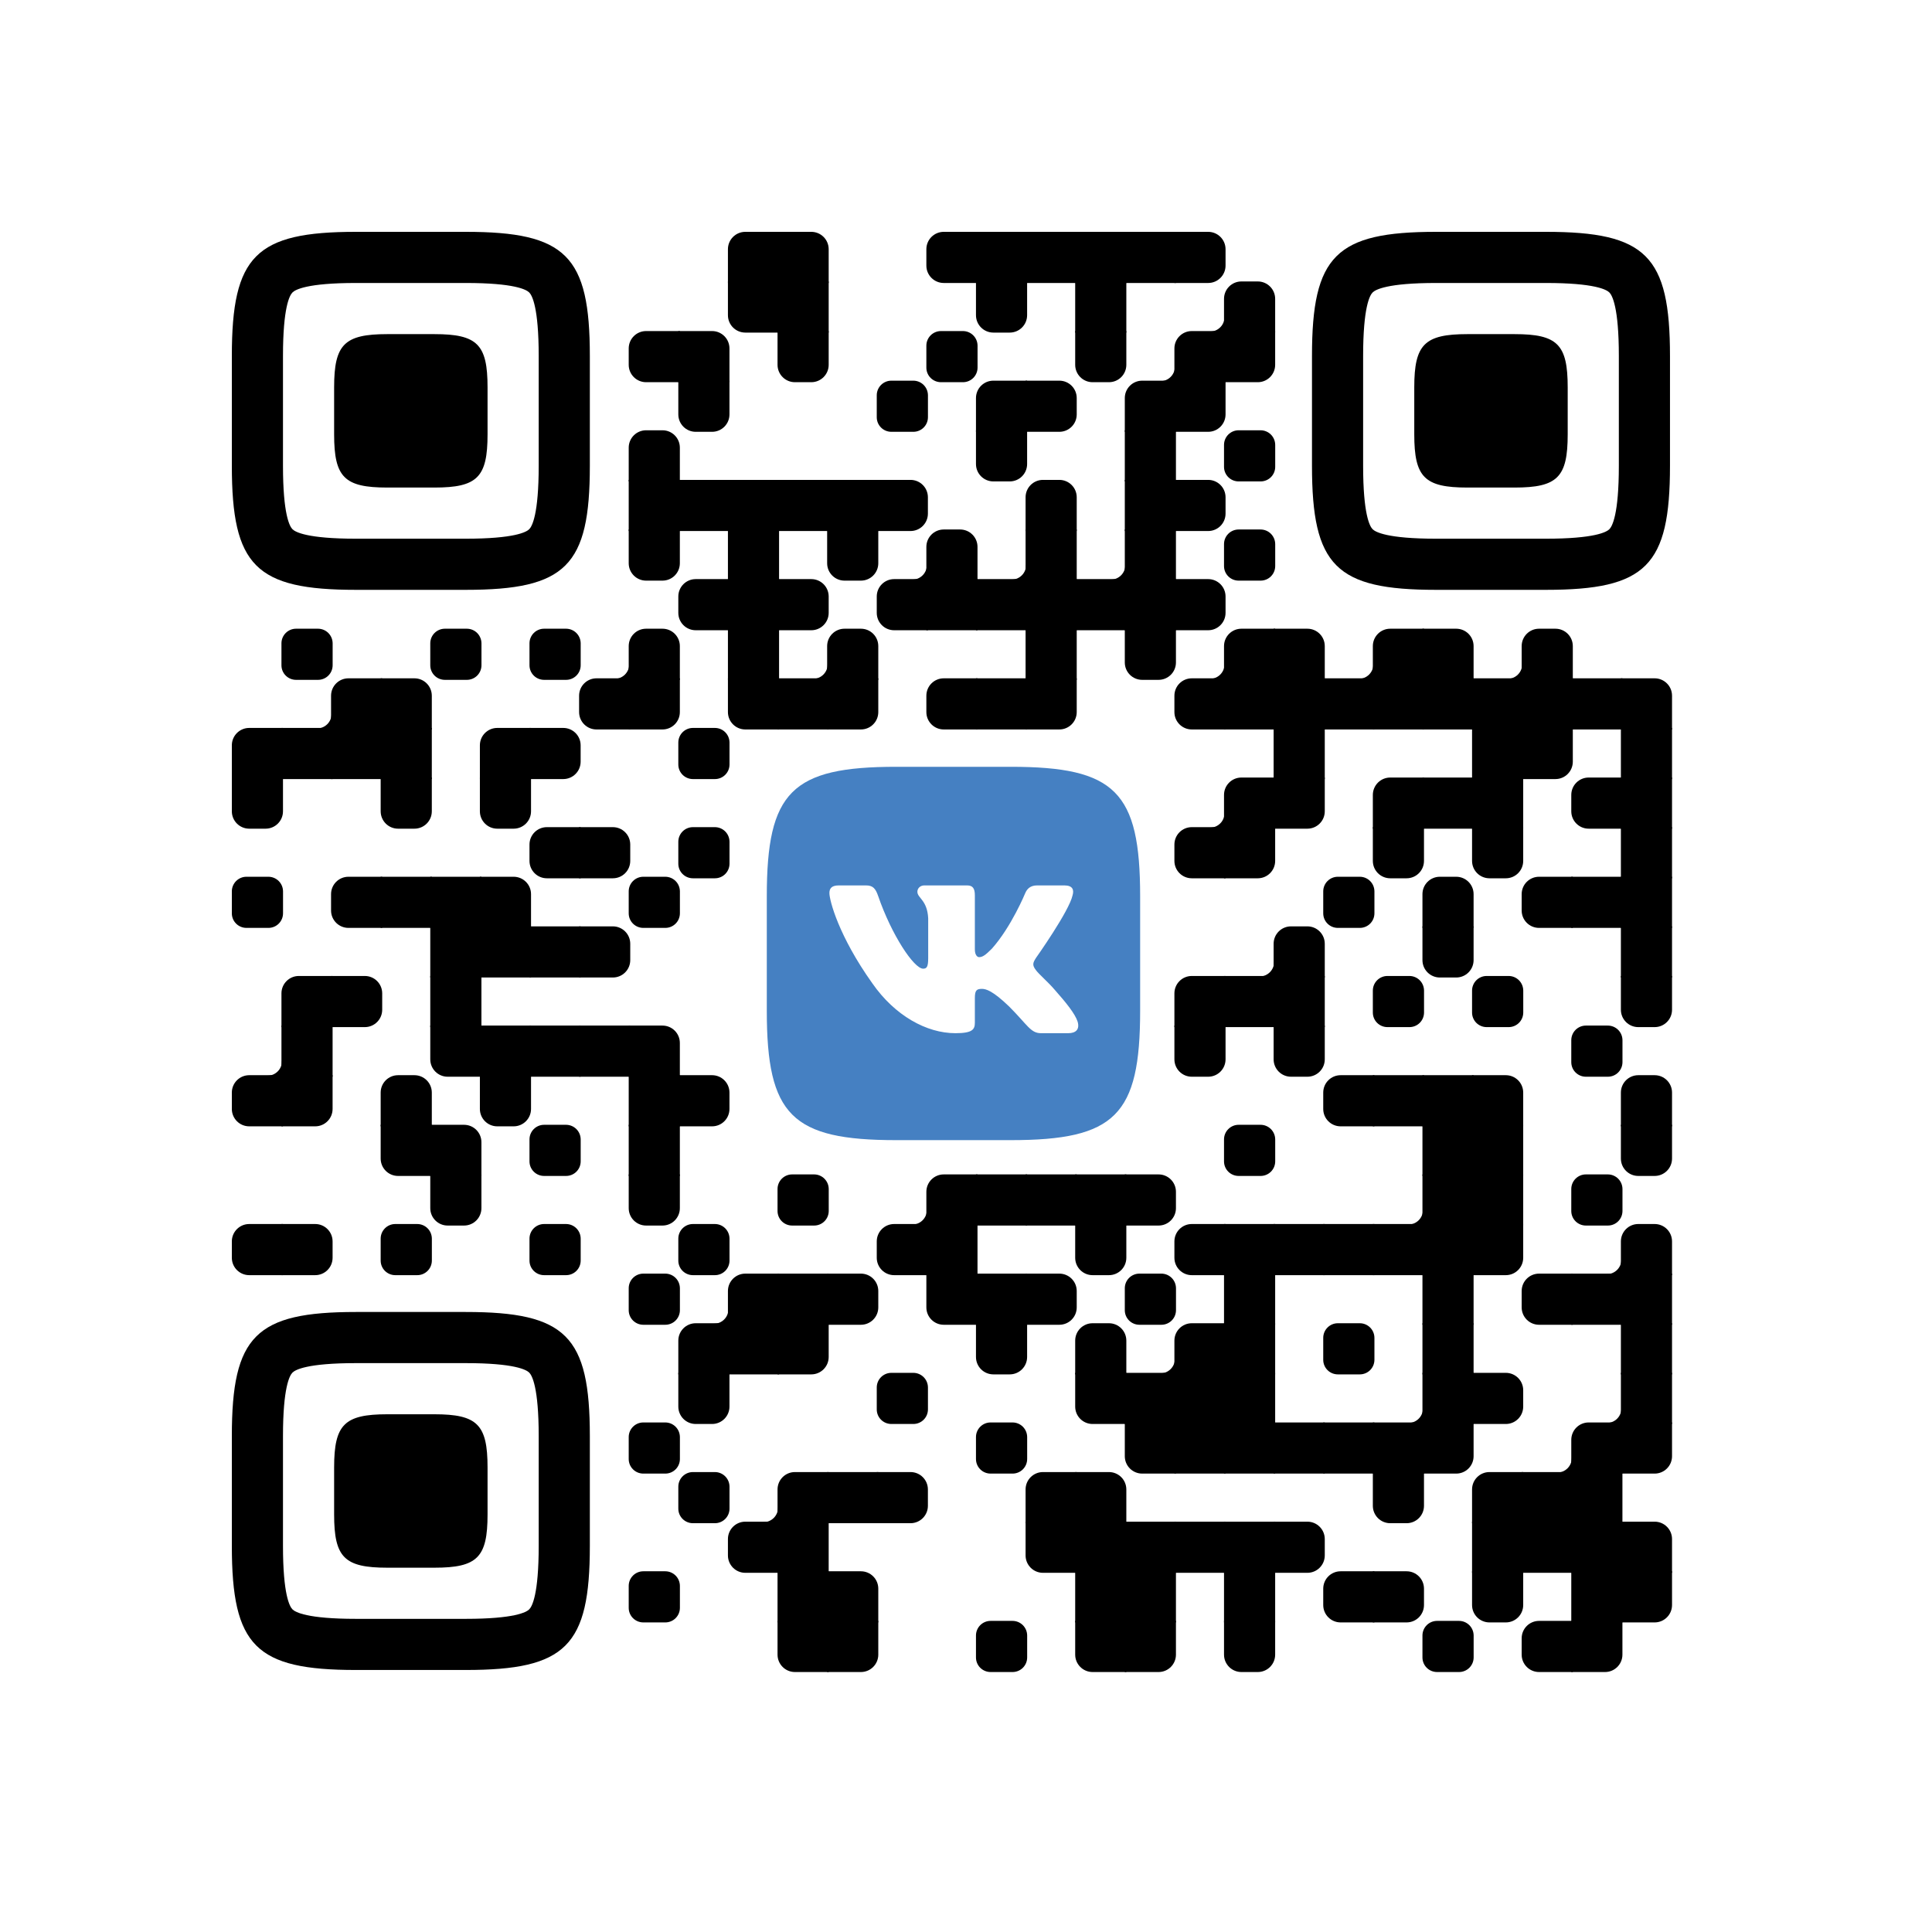
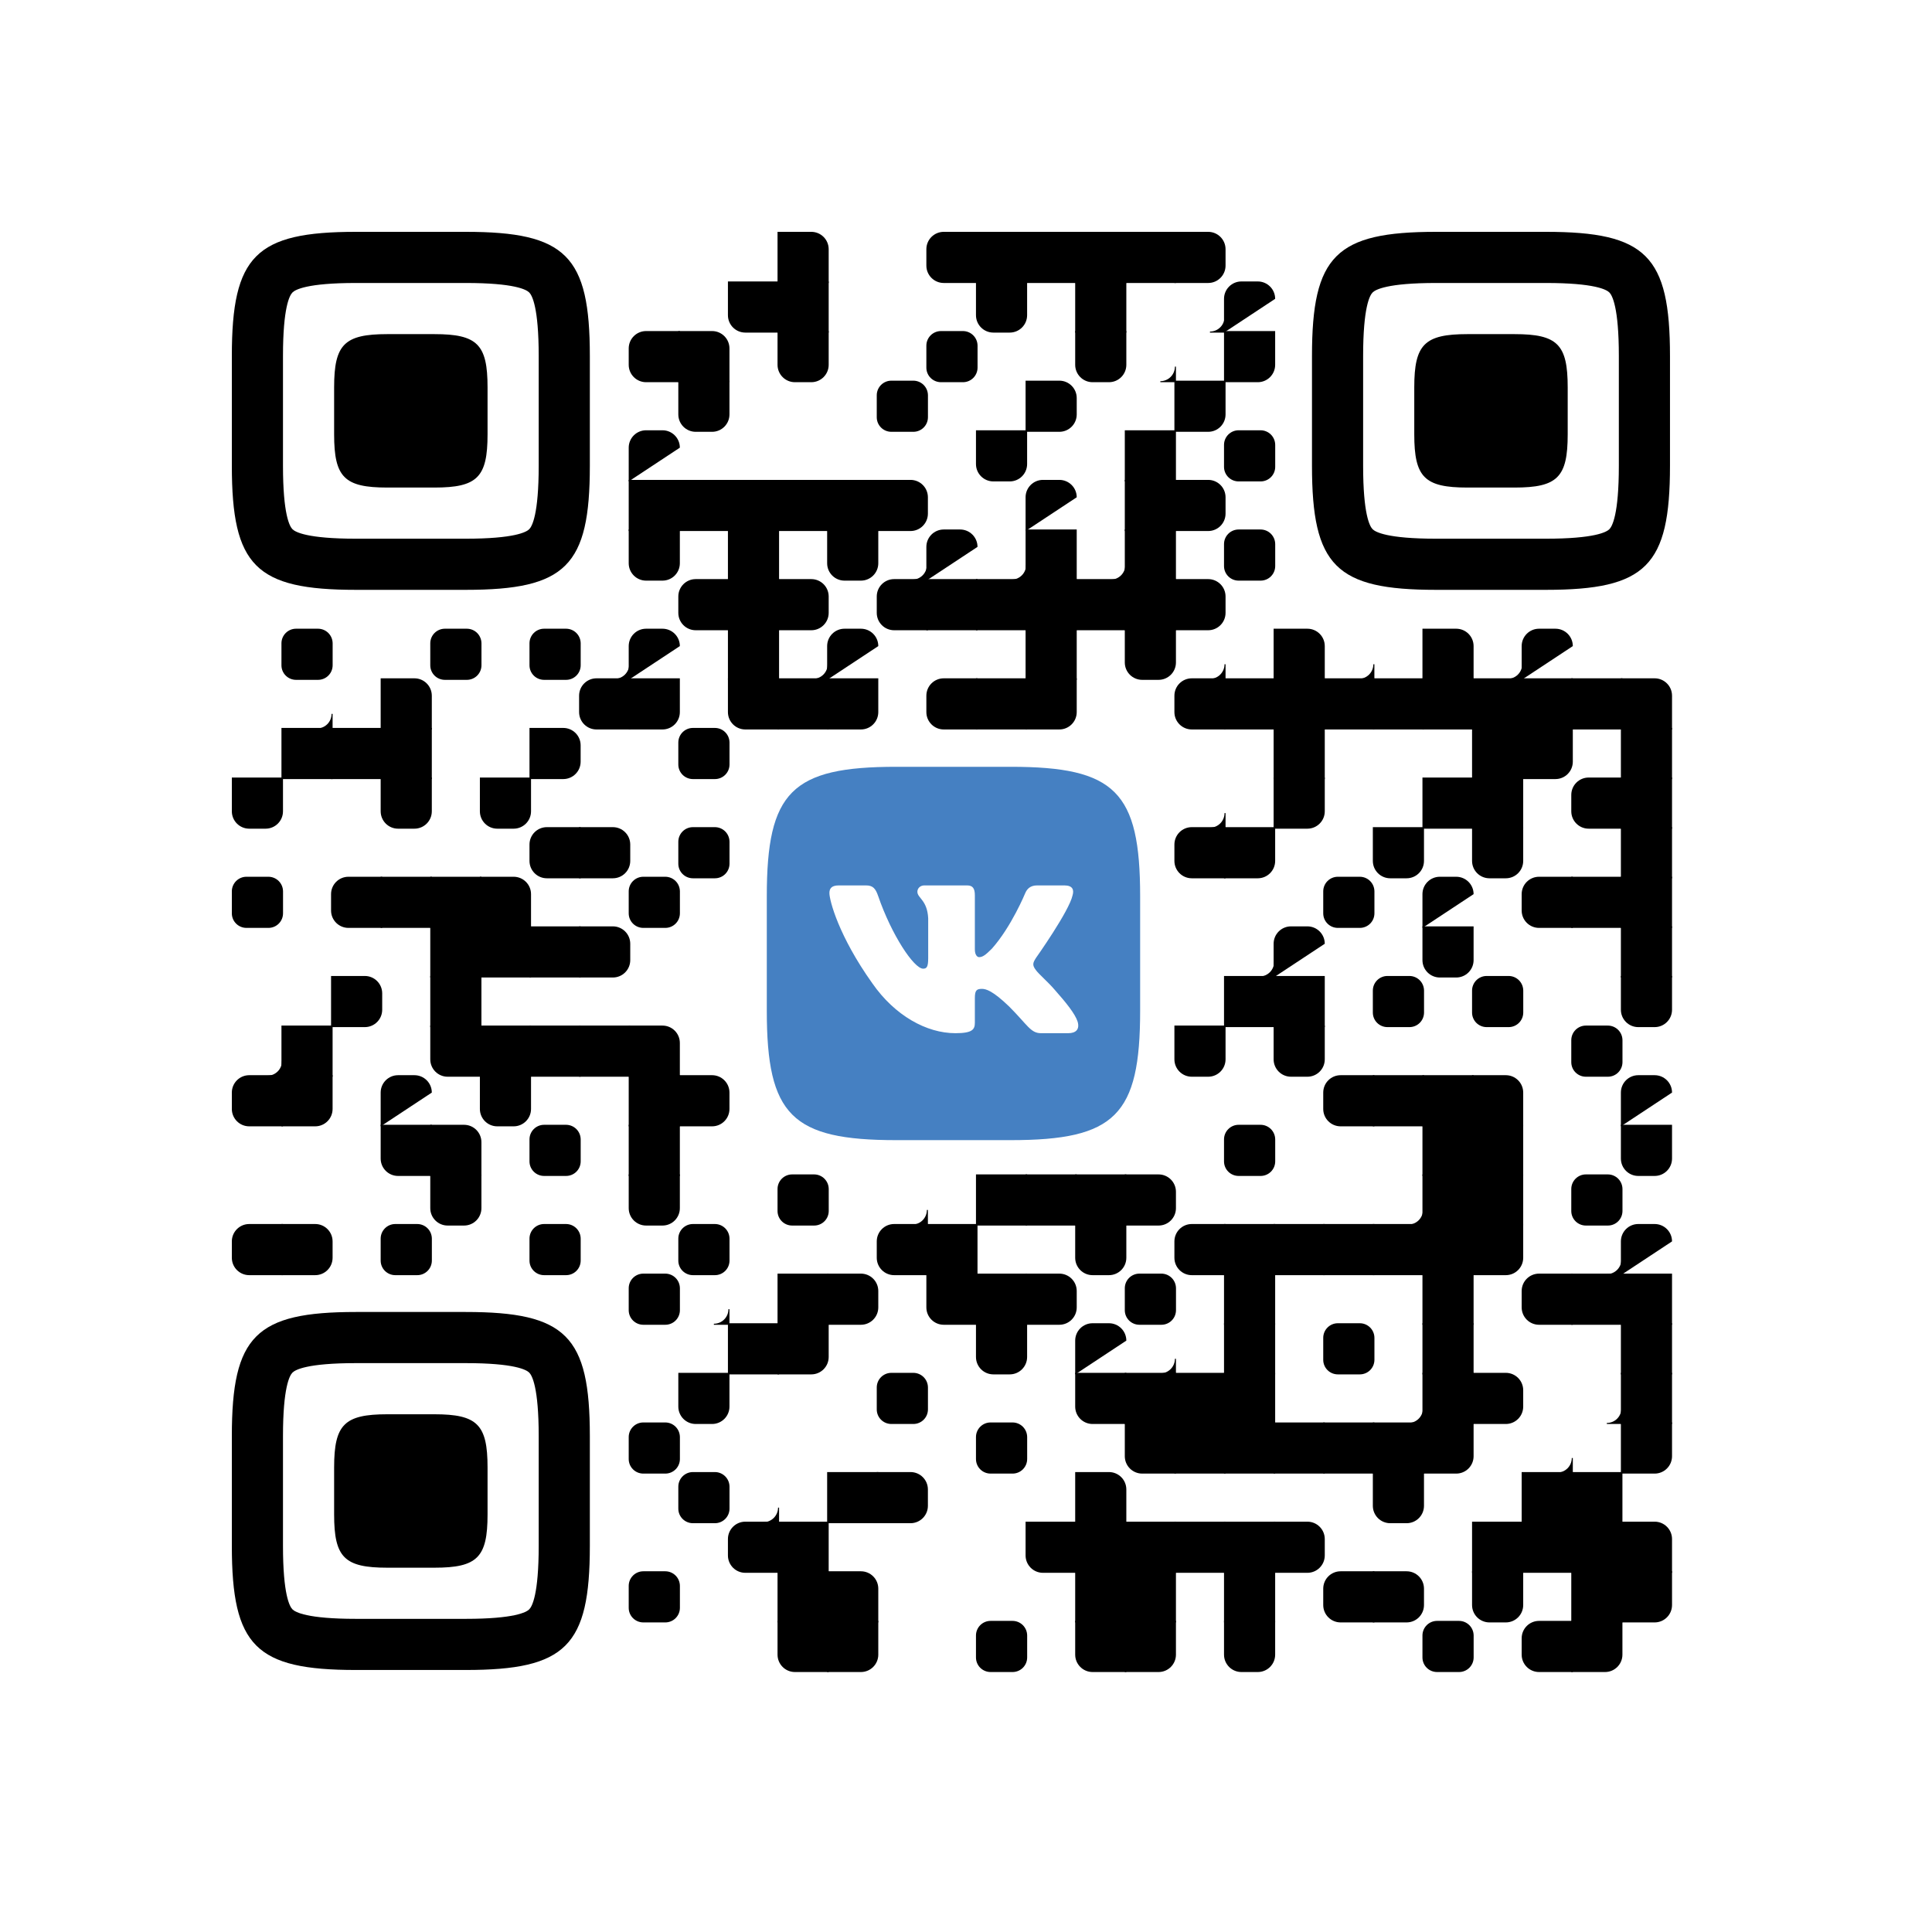
<svg xmlns="http://www.w3.org/2000/svg" xmlns:xlink="http://www.w3.org/1999/xlink" width="250" height="250" viewBox="0 0 250 250">
  <defs>
    <clipPath id="main-mask-4408978">
      <rect x="0" y="0" width="250" height="250" rx="10" />
    </clipPath>
    <clipPath id="avatar-mask-4408978">
      <circle cx="125" cy="60" r="28" fill="#000" />
    </clipPath>
    <g id="qr-4408978">
      <svg version="1.1" viewBox="0 0 2871 2871" width="190px" height="190px" class="qr-code" xml:space="preserve">
        <defs>
          <rect id="rect-4408978" width="100" height="100" fill="#000000" />
          <path id="empty-4408978" d="M0,28.6v42.9C0,87.3,12.8,100,28.6,100h42.9c15.9,0,28.6-12.8,28.6-28.6V28.6C100,12.7,87.2,0,71.4,0H28.6 C12.8,0,0,12.8,0,28.6z" fill="#000000" />
-           <path id="b-4408978" d="M0,0 L66,0 C84.778,-3.44940413e-15 100,15.222 100,34 L100,66 C100,84.778 84.778,100 66,100 L0,100 L0,0 Z" transform="rotate(-90 50 50)" fill="#000000" />
+           <path id="b-4408978" d="M0,0 L66,0 C84.778,-3.44940413e-15 100,15.222 100,34 L100,66 C100,84.778 84.778,100 66,100 L0,0 Z" transform="rotate(-90 50 50)" fill="#000000" />
          <path id="r-4408978" d="M0,0 L66,0 C84.778,-3.44940413e-15 100,15.222 100,34 L100,66 C100,84.778 84.778,100 66,100 L0,100 L0,0 Z" transform="rotate(-180 50 50)" fill="#000000" />
          <path id="l-4408978" d="M0,0 L66,0 C84.778,-3.44940413e-15 100,15.222 100,34 L100,66 C100,84.778 84.778,100 66,100 L0,100 L0,0 Z" fill="#000000" />
          <path id="t-4408978" d="M0,0 L66,0 C84.778,-3.44940413e-15 100,15.222 100,34 L100,66 C100,84.778 84.778,100 66,100 L0,100 L0,0 Z" transform="rotate(90 50 50)" fill="#000000" />
          <path id="l-4408978" d="M0,0 L100,0 L100,66 C100,84.778 84.778,100 66,100 L0,100 L0,0 Z" transform="rotate(-90 50 50)" fill="#000000" />
          <path id="lt-4408978" d="M0,0 L100,0 L100,66 C100,84.778 84.778,100 66,100 L0,100 L0,0 Z" fill="#000000" />
          <path id="lb-4408978" d="M0,0 L100,0 L100,66 C100,84.778 84.778,100 66,100 L0,100 L0,0 Z" transform="rotate(-90 50 50)" fill="#000000" />
-           <path id="rb-4408978" d="M0,0 L100,0 L100,66 C100,84.778 84.778,100 66,100 L0,100 L0,0 Z" transform="rotate(-180 50 50)" fill="#000000" />
          <path id="rt-4408978" d="M0,0 L100,0 L100,66 C100,84.778 84.778,100 66,100 L0,100 L0,0 Z" transform="rotate(90 50 50)" fill="#000000" />
          <path id="n_lt-4408978" d="M30.5,2V0H0v30.5h2C2,14.7,14.8,2,30.5,2z" fill="#000000" />
          <path id="n_lb-4408978" d="M2,69.5H0V100h30.5v-2C14.7,98,2,85.2,2,69.5z" fill="#000000" />
          <path id="n_rt-4408978" d="M98,30.5h2V0H69.5v2C85.3,2,98,14.8,98,30.5z" fill="#000000" />
          <path id="n_rb-4408978" d="M69.5,98v2H100V69.5h-2C98,85.3,85.2,98,69.5,98z" fill="#000000" />
          <path id="point-4408978" fill="#000000" d="M600.002,457.329 L600.002,242.658 C600.002,147.372 587.04,124.123 581.465,118.535 C575.877,112.96 552.628,99.998 457.329,99.998 L242.671,99.998 C147.372,99.998 124.123,112.96 118.548,118.535 C112.973,124.123 99.998,147.372 99.998,242.658 L99.998,457.329 C99.998,552.628 112.973,575.877 118.548,581.465 C124.123,587.027 147.372,600.002 242.671,600.002 L457.329,600.002 C552.628,600.002 575.877,587.027 581.465,581.465 C587.04,575.877 600.002,552.628 600.002,457.329 Z M457.329,0 C653.338,0 700,46.662 700,242.658 C700,438.667 700,261.333 700,457.329 C700,653.338 653.338,700 457.329,700 C261.333,700 438.667,700 242.671,700 C46.662,700 0,653.338 0,457.329 C0,261.333 0,352.119 0,242.658 C0,46.662 46.662,0 242.671,0 C438.667,0 261.333,0 457.329,0 Z M395.997,200 C480.004,200 500,220.008 500,303.991 C500,387.998 500,312.002 500,395.997 C500,479.992 480.004,500 395.997,500 C312.002,500 387.998,500 304.003,500 C220.008,500 200,479.992 200,395.997 C200,312.002 200,350.906 200,303.991 C200,220.008 220.008,200 304.003,200 C387.998,200 312.002,200 395.997,200 Z" />
          <g id="vk_logo-4408978">
            <path fill="#4580c2" d="M253.067,0 C457.467,0 272.533,0 476.933,0 C681.333,0 730,48.667 730,253.067 C730,457.467 730,272.533 730,476.933 C730,681.333 681.333,730 476.933,730 C272.533,730 457.467,730 253.067,730 C48.667,730 0,681.333 0,476.933 C0,272.533 0,367.206 0,253.067 C0,48.667 48.667,0 253.067,0 Z" />
            <path fill="#FFF" d="M597.817,251.493 C601.199,240.215 597.817,231.927 581.72,231.927 L528.491,231.927 C514.956,231.927 508.717,239.086 505.332,246.981 C505.332,246.981 478.264,312.961 439.917,355.819 C427.511,368.225 421.871,372.172 415.104,372.172 C411.721,372.172 406.823,368.225 406.823,356.947 L406.823,251.493 C406.823,237.959 402.895,231.927 391.616,231.927 L307.97,231.927 C299.512,231.927 294.425,238.209 294.425,244.162 C294.425,256.992 313.598,259.951 315.574,296.043 L315.574,374.429 C315.574,391.615 312.47,394.73 305.703,394.73 C287.658,394.73 243.764,328.456 217.73,252.621 C212.628,237.881 207.511,231.927 193.907,231.927 L140.678,231.927 C125.47,231.927 122.428,239.086 122.428,246.981 C122.428,261.08 140.474,331.007 206.452,423.49 C250.438,486.649 312.411,520.885 368.803,520.885 C402.638,520.885 406.824,513.281 406.824,500.183 L406.824,452.448 C406.824,437.24 410.029,434.204 420.744,434.204 C428.638,434.204 442.173,438.152 473.753,468.604 C509.844,504.695 515.794,520.885 536.095,520.885 L589.324,520.885 C604.532,520.885 612.136,513.281 607.75,498.275 C602.949,483.319 585.718,461.619 562.853,435.896 C550.446,421.234 531.837,405.445 526.197,397.548 C518.303,387.399 520.558,382.887 526.197,373.865 C526.197,373.865 591.05,282.509 597.817,251.493 Z" />
          </g>
          <clipPath id="logo-mask-4408978">
            <rect x="0" y="0" width="750" height="750" />
          </clipPath>
        </defs>
        <g transform="translate(0,0)">
          <g transform="translate(970,0)">
            <use xlink:href="#rb-4408978" />
          </g>
          <g transform="translate(1067,0)">
            <use xlink:href="#lb-4408978" />
          </g>
          <g transform="translate(1358,0)">
            <use xlink:href="#r-4408978" />
          </g>
          <g transform="translate(1455,0)">
            <use xlink:href="#rect-4408978" />
          </g>
          <g transform="translate(1552,0)">
            <use xlink:href="#rect-4408978" />
          </g>
          <g transform="translate(1649,0)">
            <use xlink:href="#rect-4408978" />
          </g>
          <g transform="translate(1746,0)">
            <use xlink:href="#rect-4408978" />
          </g>
          <g transform="translate(1843,0)">
            <use xlink:href="#l-4408978" />
          </g>
          <g transform="translate(970,97)">
            <use xlink:href="#rt-4408978" />
          </g>
          <g transform="translate(1067,97)">
            <use xlink:href="#rect-4408978" />
          </g>
          <g transform="translate(1455,97)">
            <use xlink:href="#t-4408978" />
          </g>
          <g transform="translate(1649,97)">
            <use xlink:href="#rect-4408978" />
          </g>
          <g transform="translate(1843,97)">
            <use xlink:href="#n_rb-4408978" />
          </g>
          <g transform="translate(1940,97)">
            <use xlink:href="#b-4408978" />
          </g>
          <g transform="translate(776,194)">
            <use xlink:href="#r-4408978" />
          </g>
          <g transform="translate(873,194)">
            <use xlink:href="#lb-4408978" />
          </g>
          <g transform="translate(1067,194)">
            <use xlink:href="#t-4408978" />
          </g>
          <g transform="translate(1358,194)">
            <use xlink:href="#empty-4408978" />
          </g>
          <g transform="translate(1649,194)">
            <use xlink:href="#t-4408978" />
          </g>
          <g transform="translate(1746,194)">
            <use xlink:href="#n_rb-4408978" />
          </g>
          <g transform="translate(1843,194)">
            <use xlink:href="#rb-4408978" />
          </g>
          <g transform="translate(1940,194)">
            <use xlink:href="#lt-4408978" />
          </g>
          <g transform="translate(873,291)">
            <use xlink:href="#t-4408978" />
          </g>
          <g transform="translate(1261,291)">
            <use xlink:href="#empty-4408978" />
          </g>
          <g transform="translate(1455,291)">
            <use xlink:href="#rb-4408978" />
          </g>
          <g transform="translate(1552,291)">
            <use xlink:href="#l-4408978" />
          </g>
          <g transform="translate(1746,291)">
            <use xlink:href="#rb-4408978" />
          </g>
          <g transform="translate(1843,291)">
            <use xlink:href="#lt-4408978" />
          </g>
          <g transform="translate(776,388)">
            <use xlink:href="#b-4408978" />
          </g>
          <g transform="translate(1455,388)">
            <use xlink:href="#t-4408978" />
          </g>
          <g transform="translate(1746,388)">
            <use xlink:href="#rect-4408978" />
          </g>
          <g transform="translate(1940,388)">
            <use xlink:href="#empty-4408978" />
          </g>
          <g transform="translate(776,485)">
            <use xlink:href="#rect-4408978" />
          </g>
          <g transform="translate(873,485)">
            <use xlink:href="#rect-4408978" />
          </g>
          <g transform="translate(970,485)">
            <use xlink:href="#rect-4408978" />
          </g>
          <g transform="translate(1067,485)">
            <use xlink:href="#rect-4408978" />
          </g>
          <g transform="translate(1164,485)">
            <use xlink:href="#rect-4408978" />
          </g>
          <g transform="translate(1261,485)">
            <use xlink:href="#l-4408978" />
          </g>
          <g transform="translate(1552,485)">
            <use xlink:href="#b-4408978" />
          </g>
          <g transform="translate(1746,485)">
            <use xlink:href="#rect-4408978" />
          </g>
          <g transform="translate(1843,485)">
            <use xlink:href="#l-4408978" />
          </g>
          <g transform="translate(776,582)">
            <use xlink:href="#t-4408978" />
          </g>
          <g transform="translate(970,582)">
            <use xlink:href="#rect-4408978" />
          </g>
          <g transform="translate(1164,582)">
            <use xlink:href="#t-4408978" />
          </g>
          <g transform="translate(1261,582)">
            <use xlink:href="#n_rb-4408978" />
          </g>
          <g transform="translate(1358,582)">
            <use xlink:href="#b-4408978" />
          </g>
          <g transform="translate(1455,582)">
            <use xlink:href="#n_rb-4408978" />
          </g>
          <g transform="translate(1552,582)">
            <use xlink:href="#rect-4408978" />
          </g>
          <g transform="translate(1649,582)">
            <use xlink:href="#n_rb-4408978" />
          </g>
          <g transform="translate(1746,582)">
            <use xlink:href="#rect-4408978" />
          </g>
          <g transform="translate(1940,582)">
            <use xlink:href="#empty-4408978" />
          </g>
          <g transform="translate(873,679)">
            <use xlink:href="#r-4408978" />
          </g>
          <g transform="translate(970,679)">
            <use xlink:href="#rect-4408978" />
          </g>
          <g transform="translate(1067,679)">
            <use xlink:href="#l-4408978" />
          </g>
          <g transform="translate(1261,679)">
            <use xlink:href="#r-4408978" />
          </g>
          <g transform="translate(1358,679)">
            <use xlink:href="#rect-4408978" />
          </g>
          <g transform="translate(1455,679)">
            <use xlink:href="#rect-4408978" />
          </g>
          <g transform="translate(1552,679)">
            <use xlink:href="#rect-4408978" />
          </g>
          <g transform="translate(1649,679)">
            <use xlink:href="#rect-4408978" />
          </g>
          <g transform="translate(1746,679)">
            <use xlink:href="#rect-4408978" />
          </g>
          <g transform="translate(1843,679)">
            <use xlink:href="#l-4408978" />
          </g>
          <g transform="translate(97,776)">
            <use xlink:href="#empty-4408978" />
          </g>
          <g transform="translate(388,776)">
            <use xlink:href="#empty-4408978" />
          </g>
          <g transform="translate(582,776)">
            <use xlink:href="#empty-4408978" />
          </g>
          <g transform="translate(679,776)">
            <use xlink:href="#n_rb-4408978" />
          </g>
          <g transform="translate(776,776)">
            <use xlink:href="#b-4408978" />
          </g>
          <g transform="translate(970,776)">
            <use xlink:href="#rect-4408978" />
          </g>
          <g transform="translate(1067,776)">
            <use xlink:href="#n_rb-4408978" />
          </g>
          <g transform="translate(1164,776)">
            <use xlink:href="#b-4408978" />
          </g>
          <g transform="translate(1552,776)">
            <use xlink:href="#rect-4408978" />
          </g>
          <g transform="translate(1746,776)">
            <use xlink:href="#t-4408978" />
          </g>
          <g transform="translate(1843,776)">
            <use xlink:href="#n_rb-4408978" />
          </g>
          <g transform="translate(1940,776)">
            <use xlink:href="#rb-4408978" />
          </g>
          <g transform="translate(2037,776)">
            <use xlink:href="#lb-4408978" />
          </g>
          <g transform="translate(2134,776)">
            <use xlink:href="#n_rb-4408978" />
          </g>
          <g transform="translate(2231,776)">
            <use xlink:href="#rb-4408978" />
          </g>
          <g transform="translate(2328,776)">
            <use xlink:href="#lb-4408978" />
          </g>
          <g transform="translate(2425,776)">
            <use xlink:href="#n_rb-4408978" />
          </g>
          <g transform="translate(2522,776)">
            <use xlink:href="#b-4408978" />
          </g>
          <g transform="translate(97,873)">
            <use xlink:href="#n_rb-4408978" />
          </g>
          <g transform="translate(194,873)">
            <use xlink:href="#rb-4408978" />
          </g>
          <g transform="translate(291,873)">
            <use xlink:href="#lb-4408978" />
          </g>
          <g transform="translate(679,873)">
            <use xlink:href="#r-4408978" />
          </g>
          <g transform="translate(776,873)">
            <use xlink:href="#lt-4408978" />
          </g>
          <g transform="translate(970,873)">
            <use xlink:href="#rt-4408978" />
          </g>
          <g transform="translate(1067,873)">
            <use xlink:href="#rect-4408978" />
          </g>
          <g transform="translate(1164,873)">
            <use xlink:href="#lt-4408978" />
          </g>
          <g transform="translate(1358,873)">
            <use xlink:href="#r-4408978" />
          </g>
          <g transform="translate(1455,873)">
            <use xlink:href="#rect-4408978" />
          </g>
          <g transform="translate(1552,873)">
            <use xlink:href="#lt-4408978" />
          </g>
          <g transform="translate(1843,873)">
            <use xlink:href="#r-4408978" />
          </g>
          <g transform="translate(1940,873)">
            <use xlink:href="#rect-4408978" />
          </g>
          <g transform="translate(2037,873)">
            <use xlink:href="#rect-4408978" />
          </g>
          <g transform="translate(2134,873)">
            <use xlink:href="#rect-4408978" />
          </g>
          <g transform="translate(2231,873)">
            <use xlink:href="#rect-4408978" />
          </g>
          <g transform="translate(2328,873)">
            <use xlink:href="#rect-4408978" />
          </g>
          <g transform="translate(2425,873)">
            <use xlink:href="#rect-4408978" />
          </g>
          <g transform="translate(2522,873)">
            <use xlink:href="#rect-4408978" />
          </g>
          <g transform="translate(2619,873)">
            <use xlink:href="#rect-4408978" />
          </g>
          <g transform="translate(2716,873)">
            <use xlink:href="#lb-4408978" />
          </g>
          <g transform="translate(0,970)">
            <use xlink:href="#rb-4408978" />
          </g>
          <g transform="translate(97,970)">
            <use xlink:href="#rect-4408978" />
          </g>
          <g transform="translate(194,970)">
            <use xlink:href="#rect-4408978" />
          </g>
          <g transform="translate(291,970)">
            <use xlink:href="#rect-4408978" />
          </g>
          <g transform="translate(485,970)">
            <use xlink:href="#rb-4408978" />
          </g>
          <g transform="translate(582,970)">
            <use xlink:href="#l-4408978" />
          </g>
          <g transform="translate(873,970)">
            <use xlink:href="#empty-4408978" />
          </g>
          <g transform="translate(2037,970)">
            <use xlink:href="#rect-4408978" />
          </g>
          <g transform="translate(2425,970)">
            <use xlink:href="#rect-4408978" />
          </g>
          <g transform="translate(2522,970)">
            <use xlink:href="#lt-4408978" />
          </g>
          <g transform="translate(2716,970)">
            <use xlink:href="#rect-4408978" />
          </g>
          <g transform="translate(0,1067)">
            <use xlink:href="#t-4408978" />
          </g>
          <g transform="translate(291,1067)">
            <use xlink:href="#t-4408978" />
          </g>
          <g transform="translate(485,1067)">
            <use xlink:href="#t-4408978" />
          </g>
          <g transform="translate(1843,1067)">
            <use xlink:href="#n_rb-4408978" />
          </g>
          <g transform="translate(1940,1067)">
            <use xlink:href="#rb-4408978" />
          </g>
          <g transform="translate(2037,1067)">
            <use xlink:href="#lt-4408978" />
          </g>
          <g transform="translate(2231,1067)">
            <use xlink:href="#rb-4408978" />
          </g>
          <g transform="translate(2328,1067)">
            <use xlink:href="#rect-4408978" />
          </g>
          <g transform="translate(2425,1067)">
            <use xlink:href="#rect-4408978" />
          </g>
          <g transform="translate(2619,1067)">
            <use xlink:href="#r-4408978" />
          </g>
          <g transform="translate(2716,1067)">
            <use xlink:href="#rect-4408978" />
          </g>
          <g transform="translate(582,1164)">
            <use xlink:href="#r-4408978" />
          </g>
          <g transform="translate(679,1164)">
            <use xlink:href="#l-4408978" />
          </g>
          <g transform="translate(873,1164)">
            <use xlink:href="#empty-4408978" />
          </g>
          <g transform="translate(1843,1164)">
            <use xlink:href="#r-4408978" />
          </g>
          <g transform="translate(1940,1164)">
            <use xlink:href="#lt-4408978" />
          </g>
          <g transform="translate(2231,1164)">
            <use xlink:href="#t-4408978" />
          </g>
          <g transform="translate(2425,1164)">
            <use xlink:href="#t-4408978" />
          </g>
          <g transform="translate(2716,1164)">
            <use xlink:href="#rect-4408978" />
          </g>
          <g transform="translate(0,1261)">
            <use xlink:href="#empty-4408978" />
          </g>
          <g transform="translate(194,1261)">
            <use xlink:href="#r-4408978" />
          </g>
          <g transform="translate(291,1261)">
            <use xlink:href="#rect-4408978" />
          </g>
          <g transform="translate(388,1261)">
            <use xlink:href="#rect-4408978" />
          </g>
          <g transform="translate(485,1261)">
            <use xlink:href="#lb-4408978" />
          </g>
          <g transform="translate(776,1261)">
            <use xlink:href="#empty-4408978" />
          </g>
          <g transform="translate(2134,1261)">
            <use xlink:href="#empty-4408978" />
          </g>
          <g transform="translate(2328,1261)">
            <use xlink:href="#b-4408978" />
          </g>
          <g transform="translate(2522,1261)">
            <use xlink:href="#r-4408978" />
          </g>
          <g transform="translate(2619,1261)">
            <use xlink:href="#rect-4408978" />
          </g>
          <g transform="translate(2716,1261)">
            <use xlink:href="#rect-4408978" />
          </g>
          <g transform="translate(388,1358)">
            <use xlink:href="#rect-4408978" />
          </g>
          <g transform="translate(485,1358)">
            <use xlink:href="#rect-4408978" />
          </g>
          <g transform="translate(582,1358)">
            <use xlink:href="#rect-4408978" />
          </g>
          <g transform="translate(679,1358)">
            <use xlink:href="#l-4408978" />
          </g>
          <g transform="translate(1940,1358)">
            <use xlink:href="#n_rb-4408978" />
          </g>
          <g transform="translate(2037,1358)">
            <use xlink:href="#b-4408978" />
          </g>
          <g transform="translate(2328,1358)">
            <use xlink:href="#t-4408978" />
          </g>
          <g transform="translate(2716,1358)">
            <use xlink:href="#rect-4408978" />
          </g>
          <g transform="translate(97,1455)">
            <use xlink:href="#rb-4408978" />
          </g>
          <g transform="translate(194,1455)">
            <use xlink:href="#l-4408978" />
          </g>
          <g transform="translate(388,1455)">
            <use xlink:href="#rect-4408978" />
          </g>
          <g transform="translate(1843,1455)">
            <use xlink:href="#rb-4408978" />
          </g>
          <g transform="translate(1940,1455)">
            <use xlink:href="#rect-4408978" />
          </g>
          <g transform="translate(2037,1455)">
            <use xlink:href="#rect-4408978" />
          </g>
          <g transform="translate(2231,1455)">
            <use xlink:href="#empty-4408978" />
          </g>
          <g transform="translate(2425,1455)">
            <use xlink:href="#empty-4408978" />
          </g>
          <g transform="translate(2716,1455)">
            <use xlink:href="#t-4408978" />
          </g>
          <g transform="translate(0,1552)">
            <use xlink:href="#n_rb-4408978" />
          </g>
          <g transform="translate(97,1552)">
            <use xlink:href="#rect-4408978" />
          </g>
          <g transform="translate(388,1552)">
            <use xlink:href="#rt-4408978" />
          </g>
          <g transform="translate(485,1552)">
            <use xlink:href="#rect-4408978" />
          </g>
          <g transform="translate(582,1552)">
            <use xlink:href="#rect-4408978" />
          </g>
          <g transform="translate(679,1552)">
            <use xlink:href="#rect-4408978" />
          </g>
          <g transform="translate(776,1552)">
            <use xlink:href="#lb-4408978" />
          </g>
          <g transform="translate(1843,1552)">
            <use xlink:href="#t-4408978" />
          </g>
          <g transform="translate(2037,1552)">
            <use xlink:href="#t-4408978" />
          </g>
          <g transform="translate(2619,1552)">
            <use xlink:href="#empty-4408978" />
          </g>
          <g transform="translate(0,1649)">
            <use xlink:href="#r-4408978" />
          </g>
          <g transform="translate(97,1649)">
            <use xlink:href="#lt-4408978" />
          </g>
          <g transform="translate(291,1649)">
            <use xlink:href="#b-4408978" />
          </g>
          <g transform="translate(485,1649)">
            <use xlink:href="#t-4408978" />
          </g>
          <g transform="translate(776,1649)">
            <use xlink:href="#rect-4408978" />
          </g>
          <g transform="translate(873,1649)">
            <use xlink:href="#l-4408978" />
          </g>
          <g transform="translate(2134,1649)">
            <use xlink:href="#r-4408978" />
          </g>
          <g transform="translate(2231,1649)">
            <use xlink:href="#rect-4408978" />
          </g>
          <g transform="translate(2328,1649)">
            <use xlink:href="#rect-4408978" />
          </g>
          <g transform="translate(2425,1649)">
            <use xlink:href="#lb-4408978" />
          </g>
          <g transform="translate(2716,1649)">
            <use xlink:href="#b-4408978" />
          </g>
          <g transform="translate(291,1746)">
            <use xlink:href="#rt-4408978" />
          </g>
          <g transform="translate(388,1746)">
            <use xlink:href="#lb-4408978" />
          </g>
          <g transform="translate(582,1746)">
            <use xlink:href="#empty-4408978" />
          </g>
          <g transform="translate(776,1746)">
            <use xlink:href="#rect-4408978" />
          </g>
          <g transform="translate(1940,1746)">
            <use xlink:href="#empty-4408978" />
          </g>
          <g transform="translate(2328,1746)">
            <use xlink:href="#rect-4408978" />
          </g>
          <g transform="translate(2425,1746)">
            <use xlink:href="#rect-4408978" />
          </g>
          <g transform="translate(2716,1746)">
            <use xlink:href="#t-4408978" />
          </g>
          <g transform="translate(388,1843)">
            <use xlink:href="#t-4408978" />
          </g>
          <g transform="translate(776,1843)">
            <use xlink:href="#t-4408978" />
          </g>
          <g transform="translate(1067,1843)">
            <use xlink:href="#empty-4408978" />
          </g>
          <g transform="translate(1261,1843)">
            <use xlink:href="#n_rb-4408978" />
          </g>
          <g transform="translate(1358,1843)">
            <use xlink:href="#rb-4408978" />
          </g>
          <g transform="translate(1455,1843)">
            <use xlink:href="#rect-4408978" />
          </g>
          <g transform="translate(1552,1843)">
            <use xlink:href="#rect-4408978" />
          </g>
          <g transform="translate(1649,1843)">
            <use xlink:href="#rect-4408978" />
          </g>
          <g transform="translate(1746,1843)">
            <use xlink:href="#l-4408978" />
          </g>
          <g transform="translate(2231,1843)">
            <use xlink:href="#n_rb-4408978" />
          </g>
          <g transform="translate(2328,1843)">
            <use xlink:href="#rect-4408978" />
          </g>
          <g transform="translate(2425,1843)">
            <use xlink:href="#rect-4408978" />
          </g>
          <g transform="translate(2619,1843)">
            <use xlink:href="#empty-4408978" />
          </g>
          <g transform="translate(0,1940)">
            <use xlink:href="#r-4408978" />
          </g>
          <g transform="translate(97,1940)">
            <use xlink:href="#l-4408978" />
          </g>
          <g transform="translate(291,1940)">
            <use xlink:href="#empty-4408978" />
          </g>
          <g transform="translate(582,1940)">
            <use xlink:href="#empty-4408978" />
          </g>
          <g transform="translate(873,1940)">
            <use xlink:href="#empty-4408978" />
          </g>
          <g transform="translate(1261,1940)">
            <use xlink:href="#r-4408978" />
          </g>
          <g transform="translate(1358,1940)">
            <use xlink:href="#rect-4408978" />
          </g>
          <g transform="translate(1649,1940)">
            <use xlink:href="#t-4408978" />
          </g>
          <g transform="translate(1843,1940)">
            <use xlink:href="#r-4408978" />
          </g>
          <g transform="translate(1940,1940)">
            <use xlink:href="#rect-4408978" />
          </g>
          <g transform="translate(2037,1940)">
            <use xlink:href="#rect-4408978" />
          </g>
          <g transform="translate(2134,1940)">
            <use xlink:href="#rect-4408978" />
          </g>
          <g transform="translate(2231,1940)">
            <use xlink:href="#rect-4408978" />
          </g>
          <g transform="translate(2328,1940)">
            <use xlink:href="#rect-4408978" />
          </g>
          <g transform="translate(2425,1940)">
            <use xlink:href="#lt-4408978" />
          </g>
          <g transform="translate(2619,1940)">
            <use xlink:href="#n_rb-4408978" />
          </g>
          <g transform="translate(2716,1940)">
            <use xlink:href="#b-4408978" />
          </g>
          <g transform="translate(776,2037)">
            <use xlink:href="#empty-4408978" />
          </g>
          <g transform="translate(873,2037)">
            <use xlink:href="#n_rb-4408978" />
          </g>
          <g transform="translate(970,2037)">
            <use xlink:href="#rb-4408978" />
          </g>
          <g transform="translate(1067,2037)">
            <use xlink:href="#rect-4408978" />
          </g>
          <g transform="translate(1164,2037)">
            <use xlink:href="#l-4408978" />
          </g>
          <g transform="translate(1358,2037)">
            <use xlink:href="#rt-4408978" />
          </g>
          <g transform="translate(1455,2037)">
            <use xlink:href="#rect-4408978" />
          </g>
          <g transform="translate(1552,2037)">
            <use xlink:href="#l-4408978" />
          </g>
          <g transform="translate(1746,2037)">
            <use xlink:href="#empty-4408978" />
          </g>
          <g transform="translate(1940,2037)">
            <use xlink:href="#rect-4408978" />
          </g>
          <g transform="translate(2328,2037)">
            <use xlink:href="#rect-4408978" />
          </g>
          <g transform="translate(2522,2037)">
            <use xlink:href="#r-4408978" />
          </g>
          <g transform="translate(2619,2037)">
            <use xlink:href="#rect-4408978" />
          </g>
          <g transform="translate(2716,2037)">
            <use xlink:href="#rect-4408978" />
          </g>
          <g transform="translate(873,2134)">
            <use xlink:href="#rb-4408978" />
          </g>
          <g transform="translate(970,2134)">
            <use xlink:href="#rect-4408978" />
          </g>
          <g transform="translate(1067,2134)">
            <use xlink:href="#lt-4408978" />
          </g>
          <g transform="translate(1455,2134)">
            <use xlink:href="#t-4408978" />
          </g>
          <g transform="translate(1649,2134)">
            <use xlink:href="#b-4408978" />
          </g>
          <g transform="translate(1746,2134)">
            <use xlink:href="#n_rb-4408978" />
          </g>
          <g transform="translate(1843,2134)">
            <use xlink:href="#rb-4408978" />
          </g>
          <g transform="translate(1940,2134)">
            <use xlink:href="#rect-4408978" />
          </g>
          <g transform="translate(2134,2134)">
            <use xlink:href="#empty-4408978" />
          </g>
          <g transform="translate(2328,2134)">
            <use xlink:href="#rect-4408978" />
          </g>
          <g transform="translate(2716,2134)">
            <use xlink:href="#rect-4408978" />
          </g>
          <g transform="translate(873,2231)">
            <use xlink:href="#t-4408978" />
          </g>
          <g transform="translate(1261,2231)">
            <use xlink:href="#empty-4408978" />
          </g>
          <g transform="translate(1649,2231)">
            <use xlink:href="#rt-4408978" />
          </g>
          <g transform="translate(1746,2231)">
            <use xlink:href="#rect-4408978" />
          </g>
          <g transform="translate(1843,2231)">
            <use xlink:href="#rect-4408978" />
          </g>
          <g transform="translate(1940,2231)">
            <use xlink:href="#rect-4408978" />
          </g>
          <g transform="translate(2231,2231)">
            <use xlink:href="#n_rb-4408978" />
          </g>
          <g transform="translate(2328,2231)">
            <use xlink:href="#rect-4408978" />
          </g>
          <g transform="translate(2425,2231)">
            <use xlink:href="#l-4408978" />
          </g>
          <g transform="translate(2619,2231)">
            <use xlink:href="#n_rb-4408978" />
          </g>
          <g transform="translate(2716,2231)">
            <use xlink:href="#rect-4408978" />
          </g>
          <g transform="translate(776,2328)">
            <use xlink:href="#empty-4408978" />
          </g>
          <g transform="translate(1455,2328)">
            <use xlink:href="#empty-4408978" />
          </g>
          <g transform="translate(1746,2328)">
            <use xlink:href="#rt-4408978" />
          </g>
          <g transform="translate(1843,2328)">
            <use xlink:href="#rect-4408978" />
          </g>
          <g transform="translate(1940,2328)">
            <use xlink:href="#rect-4408978" />
          </g>
          <g transform="translate(2037,2328)">
            <use xlink:href="#rect-4408978" />
          </g>
          <g transform="translate(2134,2328)">
            <use xlink:href="#rect-4408978" />
          </g>
          <g transform="translate(2231,2328)">
            <use xlink:href="#rect-4408978" />
          </g>
          <g transform="translate(2328,2328)">
            <use xlink:href="#lt-4408978" />
          </g>
          <g transform="translate(2522,2328)">
            <use xlink:href="#n_rb-4408978" />
          </g>
          <g transform="translate(2619,2328)">
            <use xlink:href="#rb-4408978" />
          </g>
          <g transform="translate(2716,2328)">
            <use xlink:href="#lt-4408978" />
          </g>
          <g transform="translate(873,2425)">
            <use xlink:href="#empty-4408978" />
          </g>
          <g transform="translate(970,2425)">
            <use xlink:href="#n_rb-4408978" />
          </g>
          <g transform="translate(1067,2425)">
            <use xlink:href="#rb-4408978" />
          </g>
          <g transform="translate(1164,2425)">
            <use xlink:href="#rect-4408978" />
          </g>
          <g transform="translate(1261,2425)">
            <use xlink:href="#l-4408978" />
          </g>
          <g transform="translate(1552,2425)">
            <use xlink:href="#rb-4408978" />
          </g>
          <g transform="translate(1649,2425)">
            <use xlink:href="#lb-4408978" />
          </g>
          <g transform="translate(2231,2425)">
            <use xlink:href="#t-4408978" />
          </g>
          <g transform="translate(2425,2425)">
            <use xlink:href="#rb-4408978" />
          </g>
          <g transform="translate(2522,2425)">
            <use xlink:href="#rect-4408978" />
          </g>
          <g transform="translate(2619,2425)">
            <use xlink:href="#rect-4408978" />
          </g>
          <g transform="translate(970,2522)">
            <use xlink:href="#r-4408978" />
          </g>
          <g transform="translate(1067,2522)">
            <use xlink:href="#rect-4408978" />
          </g>
          <g transform="translate(1552,2522)">
            <use xlink:href="#rt-4408978" />
          </g>
          <g transform="translate(1649,2522)">
            <use xlink:href="#rect-4408978" />
          </g>
          <g transform="translate(1746,2522)">
            <use xlink:href="#rect-4408978" />
          </g>
          <g transform="translate(1843,2522)">
            <use xlink:href="#rect-4408978" />
          </g>
          <g transform="translate(1940,2522)">
            <use xlink:href="#rect-4408978" />
          </g>
          <g transform="translate(2037,2522)">
            <use xlink:href="#l-4408978" />
          </g>
          <g transform="translate(2425,2522)">
            <use xlink:href="#rect-4408978" />
          </g>
          <g transform="translate(2522,2522)">
            <use xlink:href="#rect-4408978" />
          </g>
          <g transform="translate(2619,2522)">
            <use xlink:href="#rect-4408978" />
          </g>
          <g transform="translate(2716,2522)">
            <use xlink:href="#lb-4408978" />
          </g>
          <g transform="translate(776,2619)">
            <use xlink:href="#empty-4408978" />
          </g>
          <g transform="translate(1067,2619)">
            <use xlink:href="#rect-4408978" />
          </g>
          <g transform="translate(1164,2619)">
            <use xlink:href="#lb-4408978" />
          </g>
          <g transform="translate(1649,2619)">
            <use xlink:href="#rect-4408978" />
          </g>
          <g transform="translate(1746,2619)">
            <use xlink:href="#rect-4408978" />
          </g>
          <g transform="translate(1940,2619)">
            <use xlink:href="#rect-4408978" />
          </g>
          <g transform="translate(2134,2619)">
            <use xlink:href="#r-4408978" />
          </g>
          <g transform="translate(2231,2619)">
            <use xlink:href="#l-4408978" />
          </g>
          <g transform="translate(2425,2619)">
            <use xlink:href="#t-4408978" />
          </g>
          <g transform="translate(2619,2619)">
            <use xlink:href="#rect-4408978" />
          </g>
          <g transform="translate(2716,2619)">
            <use xlink:href="#lt-4408978" />
          </g>
          <g transform="translate(1067,2716)">
            <use xlink:href="#rt-4408978" />
          </g>
          <g transform="translate(1164,2716)">
            <use xlink:href="#lt-4408978" />
          </g>
          <g transform="translate(1455,2716)">
            <use xlink:href="#empty-4408978" />
          </g>
          <g transform="translate(1649,2716)">
            <use xlink:href="#rt-4408978" />
          </g>
          <g transform="translate(1746,2716)">
            <use xlink:href="#lt-4408978" />
          </g>
          <g transform="translate(1940,2716)">
            <use xlink:href="#t-4408978" />
          </g>
          <g transform="translate(2328,2716)">
            <use xlink:href="#empty-4408978" />
          </g>
          <g transform="translate(2522,2716)">
            <use xlink:href="#r-4408978" />
          </g>
          <g transform="translate(2619,2716)">
            <use xlink:href="#lt-4408978" />
          </g>
          <use fill-rule="evenodd" transform="translate(0,0)" xlink:href="#point-4408978" />
          <use fill-rule="evenodd" transform="translate(2112,0)" xlink:href="#point-4408978" />
          <use fill-rule="evenodd" transform="translate(0,2112)" xlink:href="#point-4408978" />
          <use style="width: 750px; height: 750px;" width="750" height="750" fill="none" fill-rule="evenodd" transform="translate(1046,1046) " xlink:href="#vk_logo-4408978" />
        </g>
      </svg>
    </g>
  </defs>
  <g clip-path="url(#main-mask-4408978)">
    <rect width="250" height="250" style="fill:#ffffff" />
    <use x="30" y="30" xlink:href="#qr-4408978" transform="scale(1)" />
  </g>
</svg>